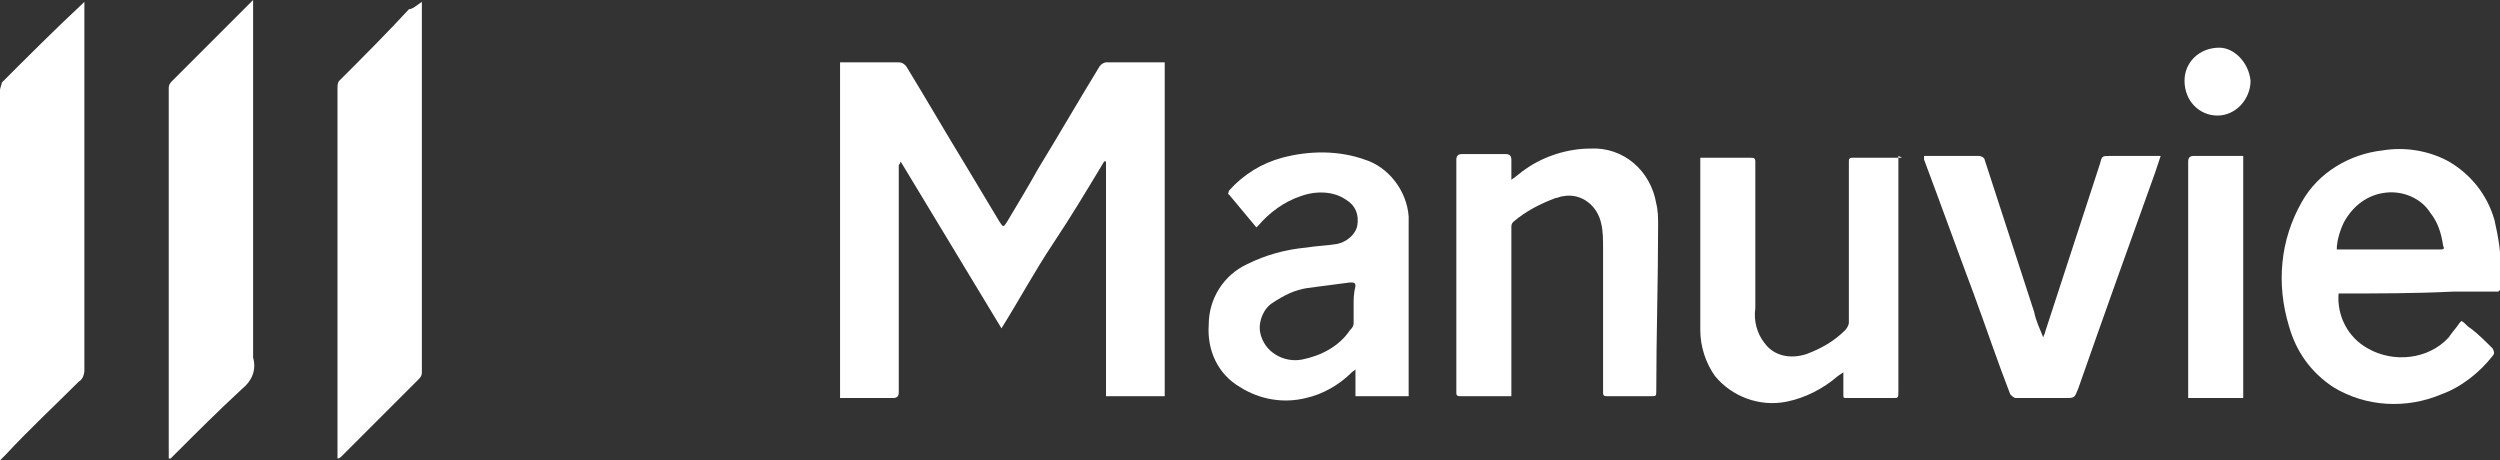
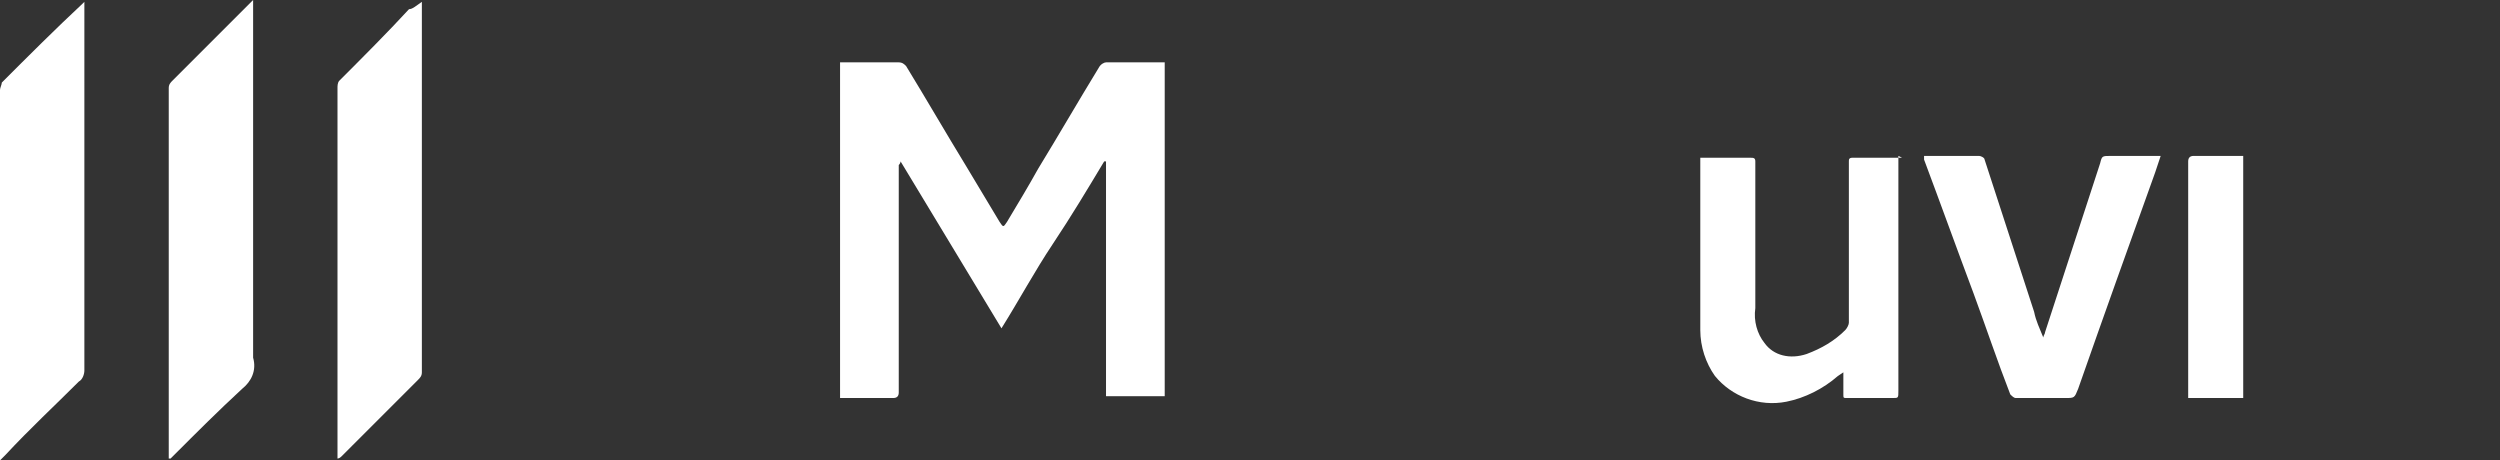
<svg xmlns="http://www.w3.org/2000/svg" version="1.1" id="uuid-05684465-f875-421b-9710-1a954b60bd30" x="0px" y="0px" viewBox="0 0 136.3 25.1" style="enable-background:new 0 0 136.3 25.1;" xml:space="preserve">
  <rect x="0" y="0" width="136.3" height="25.1" fill="#333333" stroke="none" />
  <style type="text/css">
	.st0{fill:#fff;}
</style>
  <path id="uuid-7770124e-8153-4026-bd01-0ef0abfca7d3" class="st0" d="M63.5,3.4v18.2h-3.2V8.8l-0.1,0c-0.9,1.5-1.8,3-2.8,4.5  s-1.8,3-2.8,4.6l-5.5-9.1c0,0,0,0.1-0.1,0.2c0,4.1,0,8.3,0,12.4c0,0.2-0.1,0.3-0.3,0.3c-1,0-1.9,0-2.9,0V3.4h0.5c0.9,0,1.8,0,2.7,0  c0.2,0,0.3,0.1,0.4,0.2c1.1,1.8,2.2,3.7,3.3,5.5c0.6,1,1.2,2,1.8,3c0.2,0.3,0.2,0.3,0.4,0c0.6-1,1.2-2,1.7-2.9  c1.1-1.8,2.2-3.7,3.3-5.5c0.1-0.2,0.3-0.3,0.4-0.3c0.9,0,1.9,0,2.8,0C63.3,3.4,63.4,3.4,63.5,3.4" />
-   <path id="uuid-4e73d4c8-e2d1-4fcf-962c-61073e36ea79" class="st0" d="M136.3,15.6c0-0.3,0-0.5,0-0.8c0.1-0.9-0.1-1.9-0.3-2.8  c-0.4-1.4-1.3-2.5-2.5-3.2c-1.1-0.6-2.4-0.8-3.6-0.6c-1.8,0.2-3.5,1.2-4.4,2.8c-1.2,2.1-1.4,4.5-0.7,6.8c0.4,1.4,1.2,2.5,2.4,3.3  c1.8,1.1,4,1.2,5.9,0.4c1.1-0.4,2.1-1.2,2.8-2.1c0.1-0.1,0.1-0.2,0-0.4c-0.4-0.4-0.8-0.8-1.2-1.1c-0.2-0.1-0.3-0.3-0.5-0.4  c-0.1,0.1-0.1,0.1-0.1,0.1c-0.2,0.3-0.4,0.5-0.6,0.8c-1.1,1.2-3,1.4-4.4,0.6c-1.1-0.6-1.7-1.8-1.6-3c0.1,0,0.1,0,0.1,0  c2,0,4.1,0,6.1-0.1c0.8,0,1.7,0,2.5,0C136.3,15.8,136.4,15.8,136.3,15.6 M133,13.6h-5.6c0-0.5,0.2-1.1,0.4-1.5  c0.5-0.9,1.3-1.5,2.3-1.6c0.9-0.1,1.9,0.3,2.4,1.1c0.4,0.5,0.6,1.1,0.7,1.8C133.3,13.6,133.2,13.6,133,13.6" />
  <path id="uuid-d52b704c-2615-4e82-8a1b-8961706f6b51" class="st0" d="M13.2,21.2c-1.3,1.2-2.5,2.4-3.7,3.6c-0.1,0.1-0.1,0.1-0.2,0.2  l-0.1,0v-1.1c0-6.4,0-12.7,0-19.1c0-0.2,0.1-0.3,0.2-0.4c1.4-1.4,2.8-2.8,4.2-4.2c0.1-0.1,0.1-0.1,0.2-0.2v19.5c0,0,0,0,0,0  C14,20.2,13.7,20.8,13.2,21.2" />
  <path id="uuid-e41d1b91-ef3c-47ee-aedb-49ed649b5d58" class="st0" d="M4.6,20.2c0,0.2-0.1,0.5-0.3,0.6c-1.3,1.3-2.7,2.6-4,4  c-0.1,0.1-0.2,0.2-0.3,0.3c0-0.1,0-0.2,0-0.3c0-6.6,0-13.3,0-19.9c0-0.1,0.1-0.3,0.1-0.4C1.6,3,3,1.6,4.5,0.2c0,0,0.1-0.1,0.1-0.1  L4.6,20.2" />
  <path id="uuid-193ca0e4-aff7-4b35-8107-1608665166fd" class="st0" d="M23,0.1v0.5c0,6.6,0,13.1,0,19.7c0,0.2-0.1,0.3-0.2,0.4  c-1.4,1.4-2.8,2.8-4.2,4.2c0,0-0.1,0.1-0.2,0.1c0-0.2,0-0.4,0-0.7c0-6.5,0-13,0-19.5c0-0.1,0-0.3,0.1-0.4c1.3-1.3,2.6-2.6,3.8-3.9  C22.5,0.5,22.7,0.3,23,0.1L23,0.1" />
-   <path id="uuid-a761ed34-7a22-4b16-bbd0-ab7b2a702238" class="st0" d="M76.8,12.8c0-0.3,0-0.7,0-1c-0.1-1.4-1.1-2.7-2.4-3.1  c-1.4-0.5-3-0.5-4.5-0.1c-1.1,0.3-2.1,0.9-2.9,1.8c0,0.1-0.1,0.2,0,0.2c0.5,0.6,1,1.2,1.5,1.8c0,0,0,0,0.1-0.1  c0.6-0.7,1.4-1.3,2.3-1.6c0.8-0.3,1.8-0.3,2.5,0.2c0.5,0.3,0.7,0.8,0.6,1.4c-0.1,0.5-0.6,0.9-1.1,1c-0.6,0.1-1.1,0.1-1.7,0.2  c-1.1,0.1-2.2,0.4-3.2,0.9c-1.3,0.6-2.1,1.9-2.1,3.3c-0.1,1.4,0.5,2.7,1.7,3.4c1.1,0.7,2.4,0.9,3.6,0.6c0.9-0.2,1.8-0.7,2.5-1.4  c0.1-0.1,0.2-0.1,0.2-0.2v1.5h2.9v-0.3C76.8,18.6,76.8,15.7,76.8,12.8 M73.8,16.6L73.8,16.6c0,0.3,0,0.7,0,1c0,0.2-0.1,0.3-0.2,0.4  C73,18.9,72,19.4,71,19.6c-1,0.2-2.1-0.4-2.3-1.5c-0.1-0.6,0.2-1.3,0.7-1.6c0.6-0.4,1.2-0.7,1.9-0.8c0.8-0.1,1.5-0.2,2.3-0.3  c0.2,0,0.3,0,0.3,0.2C73.8,16,73.8,16.3,73.8,16.6" />
-   <path id="uuid-a0655f51-1bc8-4e0b-8b3f-ca52dae059d8" class="st0" d="M90.3,21.3c0,0.3,0,0.3-0.3,0.3c-0.8,0-1.6,0-2.4,0  c-0.2,0-0.2-0.1-0.2-0.2c0-2.6,0-5.2,0-7.8c0-0.5,0-1-0.1-1.4c-0.2-1-1.1-1.7-2.1-1.5c-0.1,0-0.3,0.1-0.4,0.1  c-0.8,0.3-1.6,0.7-2.3,1.3c-0.1,0.1-0.1,0.2-0.1,0.3c0,2.6,0,5.2,0,7.8v1.4h-2.8c-0.2,0-0.2-0.1-0.2-0.2v-1.3c0-3.8,0-7.6,0-11.4  c0-0.2,0.1-0.3,0.3-0.3c0.8,0,1.6,0,2.4,0c0.2,0,0.3,0.1,0.3,0.3c0,0.4,0,0.7,0,1.1c0.3-0.2,0.5-0.4,0.8-0.6c1-0.7,2.3-1.1,3.5-1.1  c1.8-0.1,3.3,1.2,3.6,3c0.1,0.4,0.1,0.8,0.1,1.2C90.4,15.4,90.3,18.3,90.3,21.3" />
  <path id="uuid-8bdb85d2-1cb4-468e-93fc-5fa180c59990" class="st0" d="M103.5,8.5v12.8c0,0.4,0,0.4-0.3,0.4c-0.8,0-1.6,0-2.5,0  c-0.2,0-0.2,0-0.2-0.2c0-0.4,0-0.8,0-1.2l-0.3,0.2c-0.8,0.7-1.8,1.2-2.8,1.4c-1.5,0.3-3-0.3-3.9-1.4c-0.5-0.7-0.8-1.6-0.8-2.5  c0-3.1,0-6.1,0-9.2c0,0,0-0.1,0-0.2c0.1,0,0.2,0,0.3,0c0.8,0,1.6,0,2.4,0c0.2,0,0.3,0,0.3,0.2c0,2.7,0,5.3,0,8  c-0.1,0.7,0.1,1.4,0.5,1.9c0.5,0.7,1.4,0.9,2.3,0.6c0.8-0.3,1.5-0.7,2.1-1.3c0.1-0.1,0.2-0.3,0.2-0.4c0-0.4,0-0.9,0-1.3  c0-2.5,0-5,0-7.5c0-0.1,0-0.2,0.2-0.2c0.9,0,1.8,0,2.7,0C103.5,8.5,103.5,8.5,103.5,8.5" />
  <path id="uuid-5977661f-6ccd-4f54-a182-e4215444b4dc" class="st0" d="M117.8,8.5c-0.1,0.3-0.2,0.6-0.3,0.9  c-1.4,3.9-2.8,7.8-4.2,11.8c-0.2,0.5-0.2,0.5-0.7,0.5c-0.9,0-1.8,0-2.7,0c-0.1,0-0.2-0.1-0.3-0.2c-0.7-1.8-1.3-3.6-2-5.5  c-0.9-2.4-1.8-4.9-2.7-7.3c0-0.1,0-0.1,0-0.2c0.1,0,0.1,0,0.2,0c0.9,0,1.9,0,2.8,0c0.1,0,0.3,0.1,0.3,0.2c0.9,2.8,1.8,5.5,2.7,8.3  c0.1,0.5,0.3,0.9,0.5,1.4c0-0.1,0.1-0.2,0.1-0.3c1-3.1,2-6.1,3-9.2c0.1-0.4,0.1-0.4,0.6-0.4c0.8,0,1.6,0,2.4,0  C117.7,8.5,117.7,8.5,117.8,8.5" />
  <path id="uuid-ce156ffc-48c5-4f74-8c2c-c2c31c7a1a95" class="st0" d="M122.3,8.5v13.2h-3c0-0.1,0-0.1,0-0.2c0-4.2,0-8.5,0-12.7  c0-0.2,0.1-0.3,0.3-0.3c0.8,0,1.7,0,2.5,0C122.2,8.5,122.2,8.5,122.3,8.5" />
-   <path id="uuid-1b24dd46-cef8-4050-86f4-f24e7ce390c1" class="st0" d="M122.7,4.4c0,1-0.8,1.9-1.8,1.9c-1,0-1.8-0.8-1.8-1.9  c0-1,0.8-1.8,1.9-1.8C121.8,2.6,122.6,3.4,122.7,4.4" />
</svg>